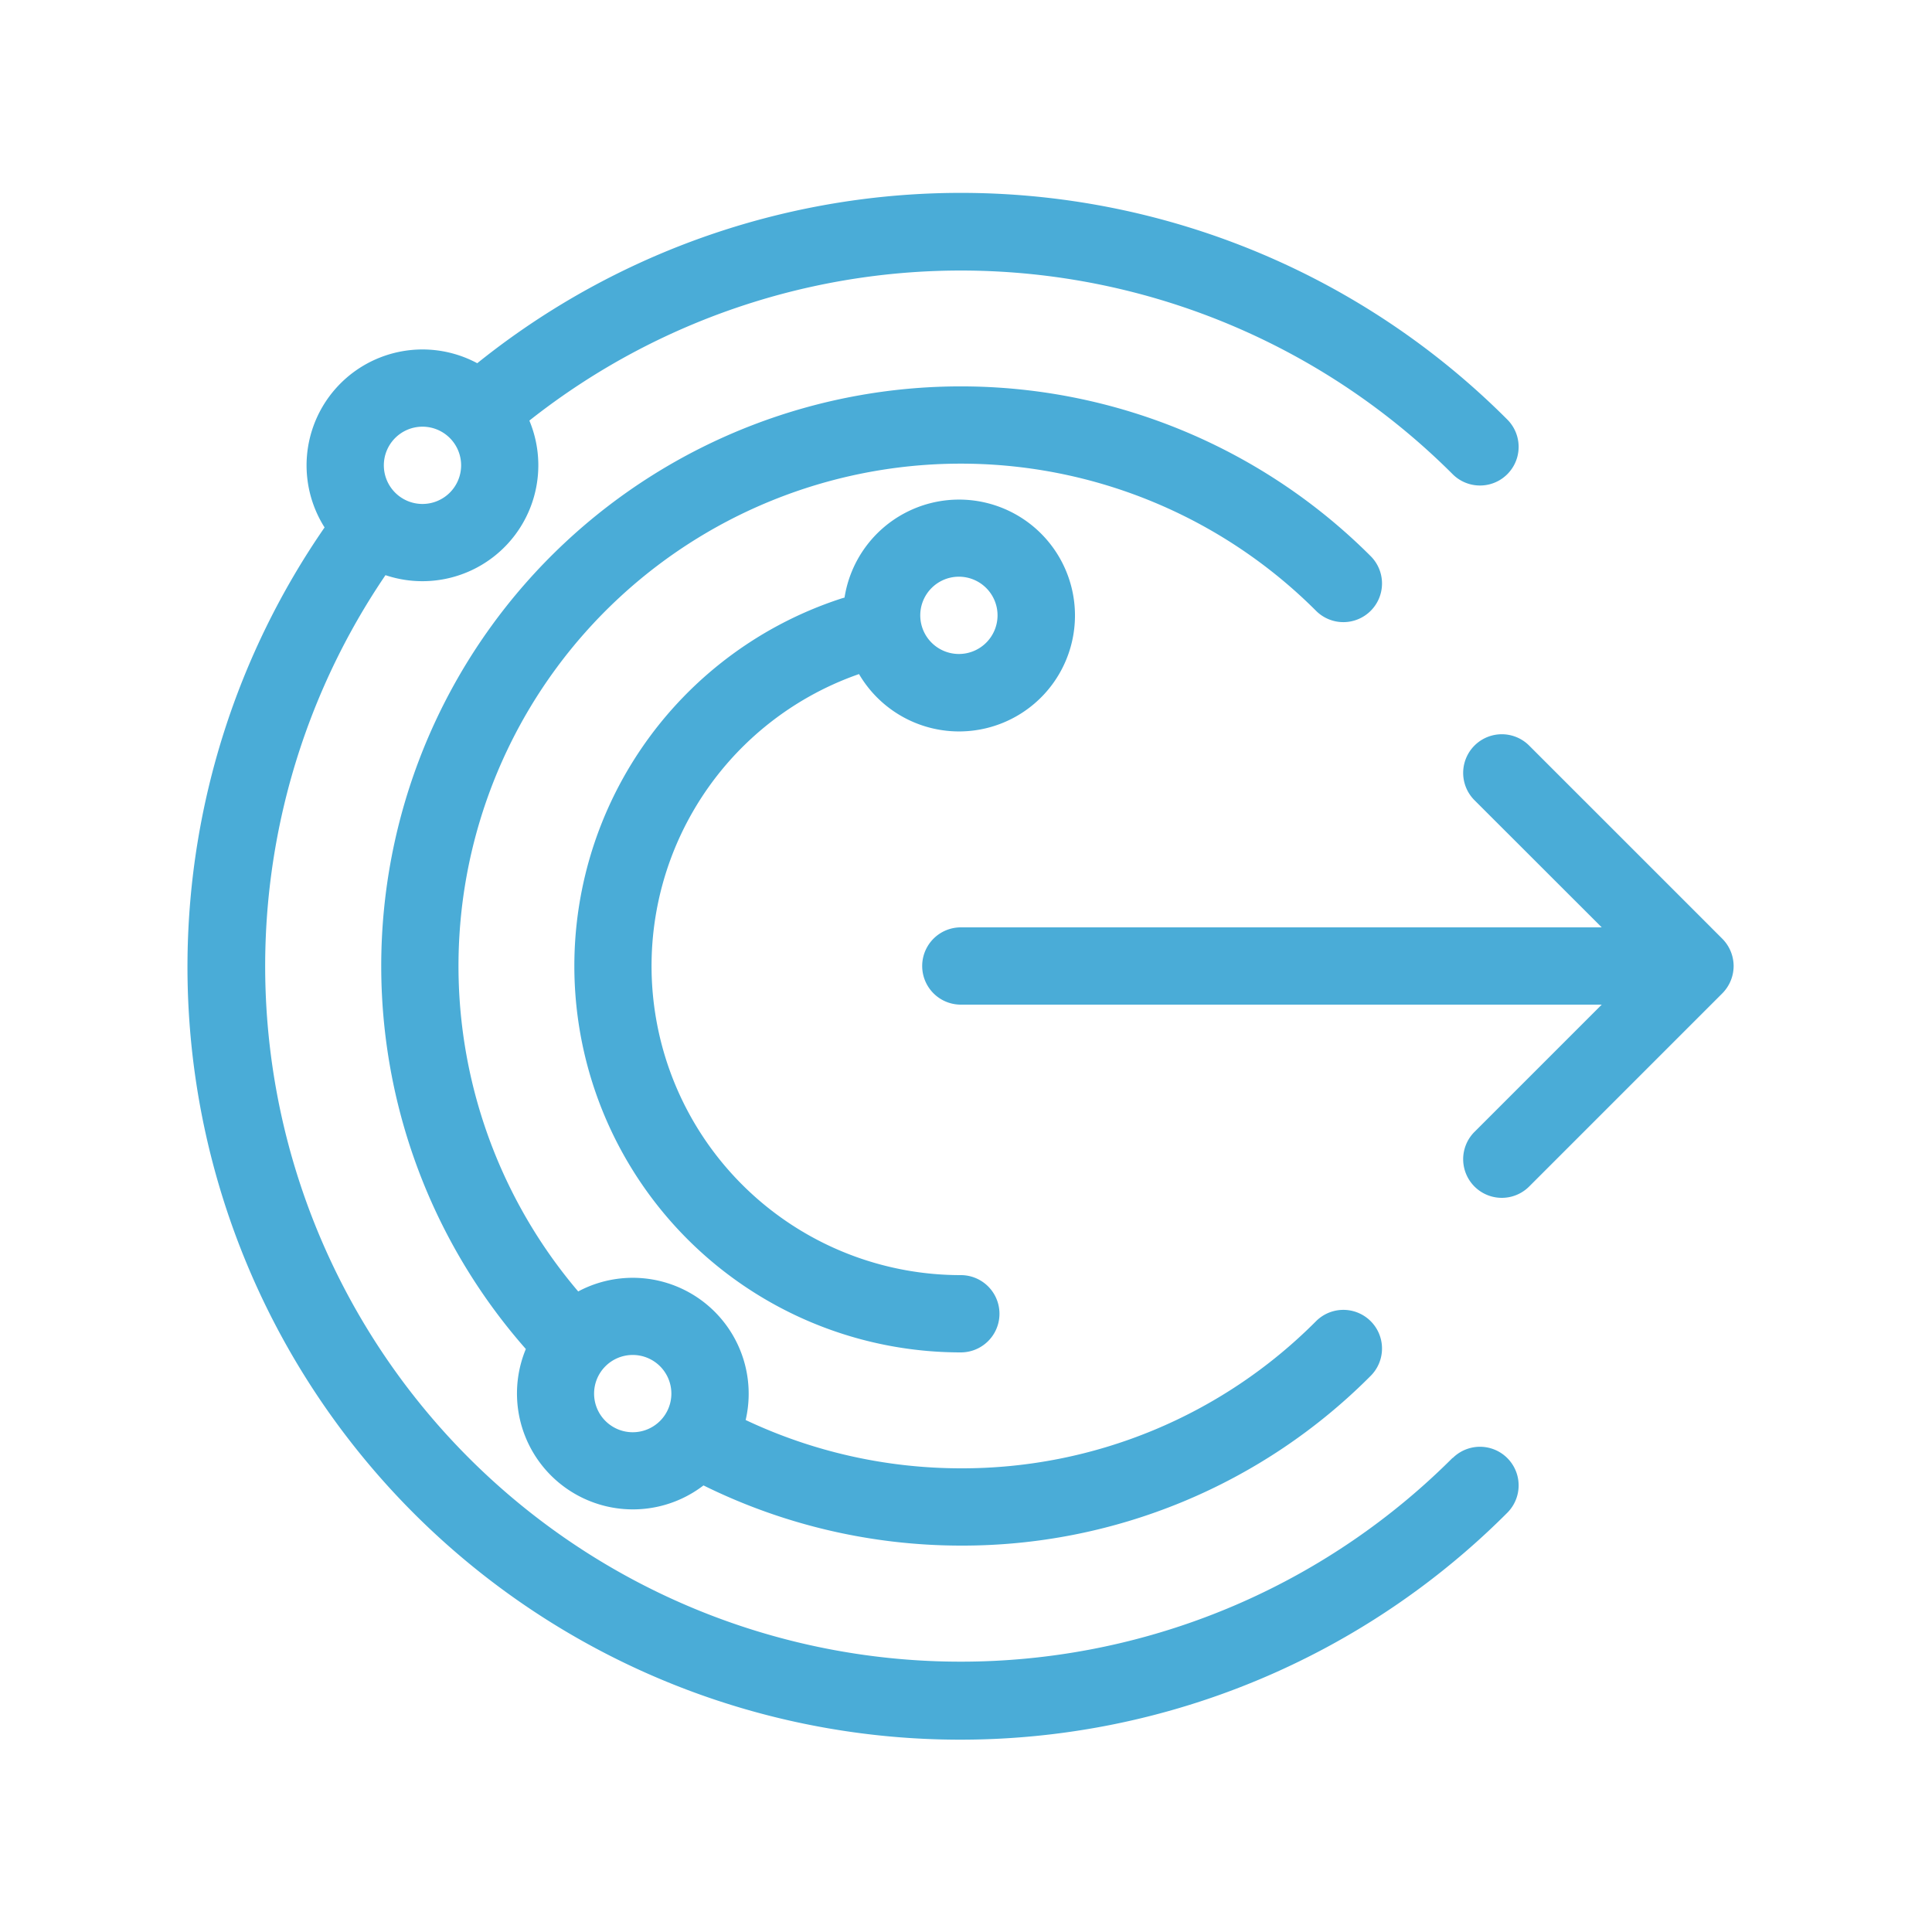
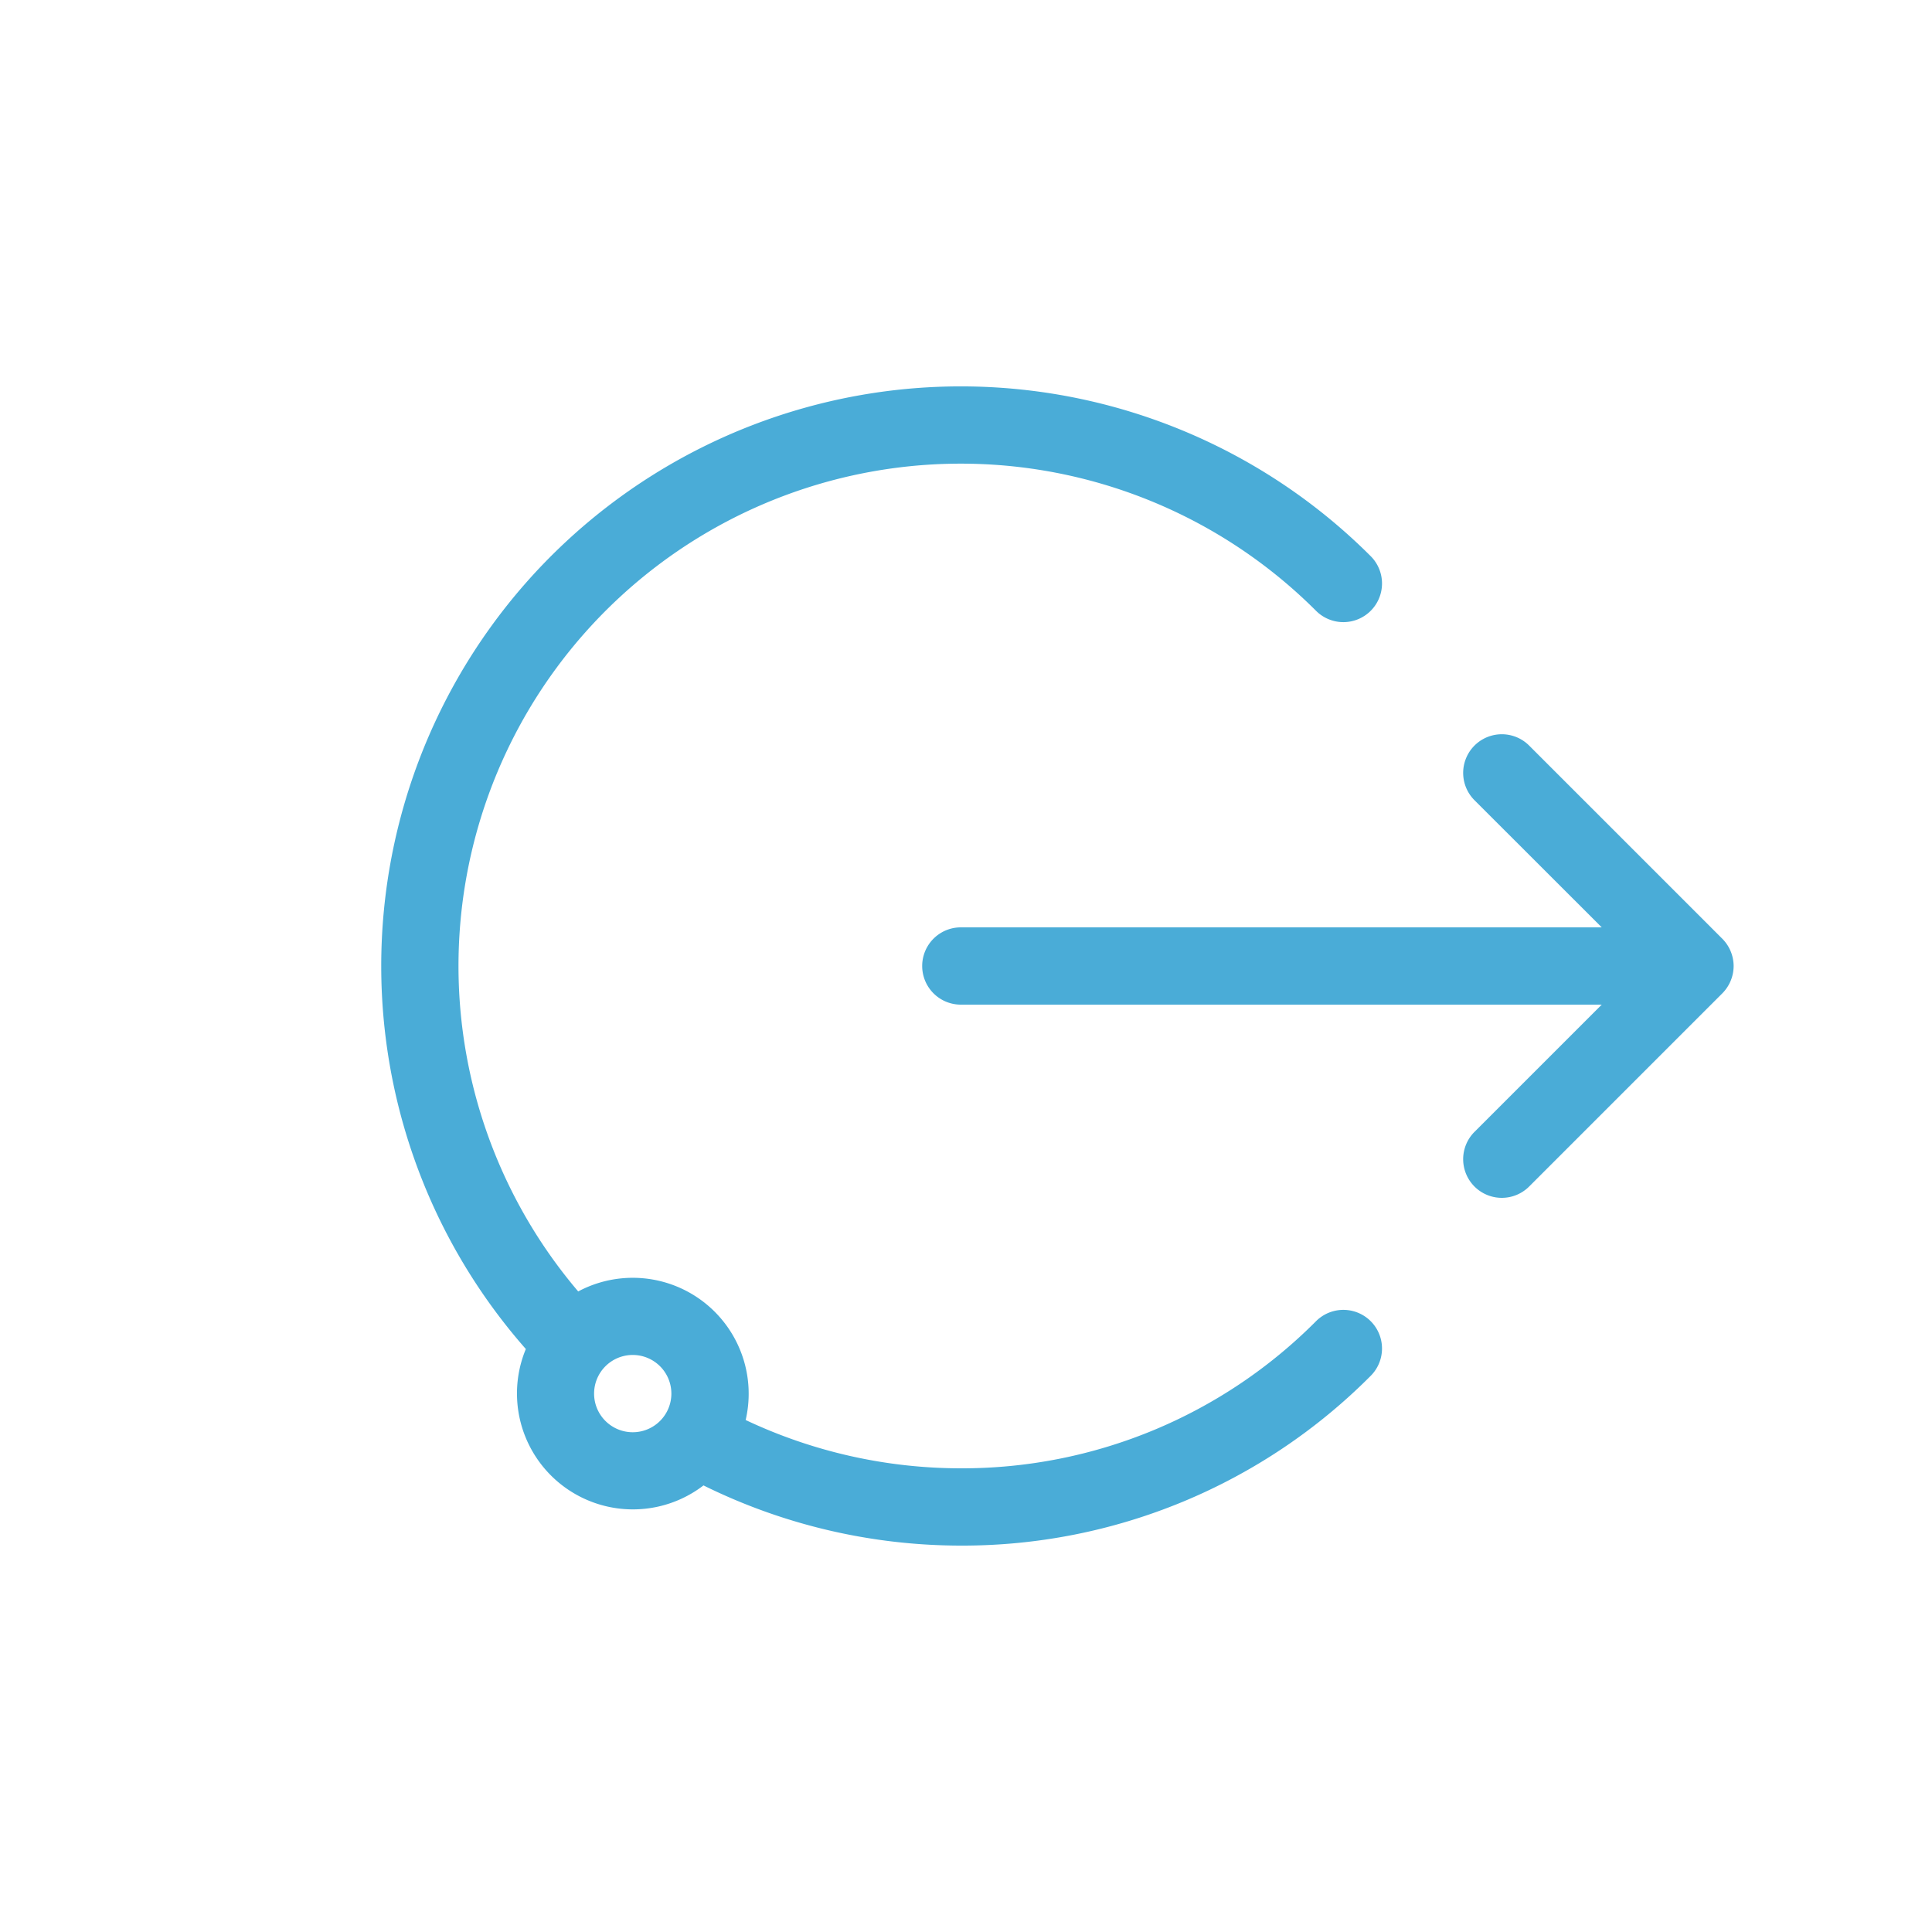
<svg xmlns="http://www.w3.org/2000/svg" id="Layer_1" data-name="Layer 1" viewBox="0 0 40 40">
  <defs>
    <style>.cls-1{fill:none;}.cls-2{fill:#4aacd7;}</style>
  </defs>
  <path class="cls-1" d="M8.747,10.434a.8.8,0,1,0-.8-.8A.8.8,0,0,0,8.747,10.434Z" />
  <circle class="cls-1" cx="19.853" cy="12.74" r="0.8" />
  <circle class="cls-1" cx="13.102" cy="28.853" r="0.8" />
  <path class="cls-2" d="M35.893,20a.806.806,0,0,0-.234-.564l-4-4a.8.8,0,0,0-1.131,1.132L33.162,19.2H19.893a.8.8,0,0,0,0,1.6H33.162l-2.634,2.634a.8.8,0,0,0,1.131,1.132l4-4A.807.807,0,0,0,35.893,20Z" />
-   <path class="cls-2" d="M30.076,30.182A14.4,14.4,0,0,1,7.981,11.908a2.4,2.4,0,0,0,2.979-3.2A14.4,14.4,0,0,1,30.076,9.818a.8.8,0,0,0,1.131-1.132A15.981,15.981,0,0,0,9.881,7.52a2.4,2.4,0,0,0-3.161,3.4,16,16,0,0,0,24.487,20.4.8.8,0,1,0-1.131-1.132ZM8.747,8.834a.8.8,0,1,1-.8.8A.8.8,0,0,1,8.747,8.834Z" />
  <path class="cls-2" d="M28.379,12.646a.8.8,0,0,0,0-1.131A12,12,0,0,0,10.887,27.93a2.4,2.4,0,0,0,3.678,2.824A12.044,12.044,0,0,0,19.893,32a11.921,11.921,0,0,0,8.486-3.515.8.8,0,1,0-1.132-1.131A10.333,10.333,0,0,1,19.893,30.4a10.442,10.442,0,0,1-4.455-1,2.4,2.4,0,0,0-3.467-2.662A10.4,10.4,0,0,1,27.247,12.646.8.8,0,0,0,28.379,12.646ZM13.1,28.053a.8.8,0,1,1-.8.8A.8.8,0,0,1,13.1,28.053Z" />
-   <path class="cls-2" d="M17.785,13.956a2.4,2.4,0,1,0-.3-1.583c-.02.005-.041.01-.061.017A8,8,0,0,0,19.893,28a.8.8,0,0,0,0-1.6,6.4,6.4,0,0,1-2.108-12.444Zm2.068-2.016a.8.8,0,1,1-.8.8A.8.8,0,0,1,19.853,11.94Z" />
</svg>